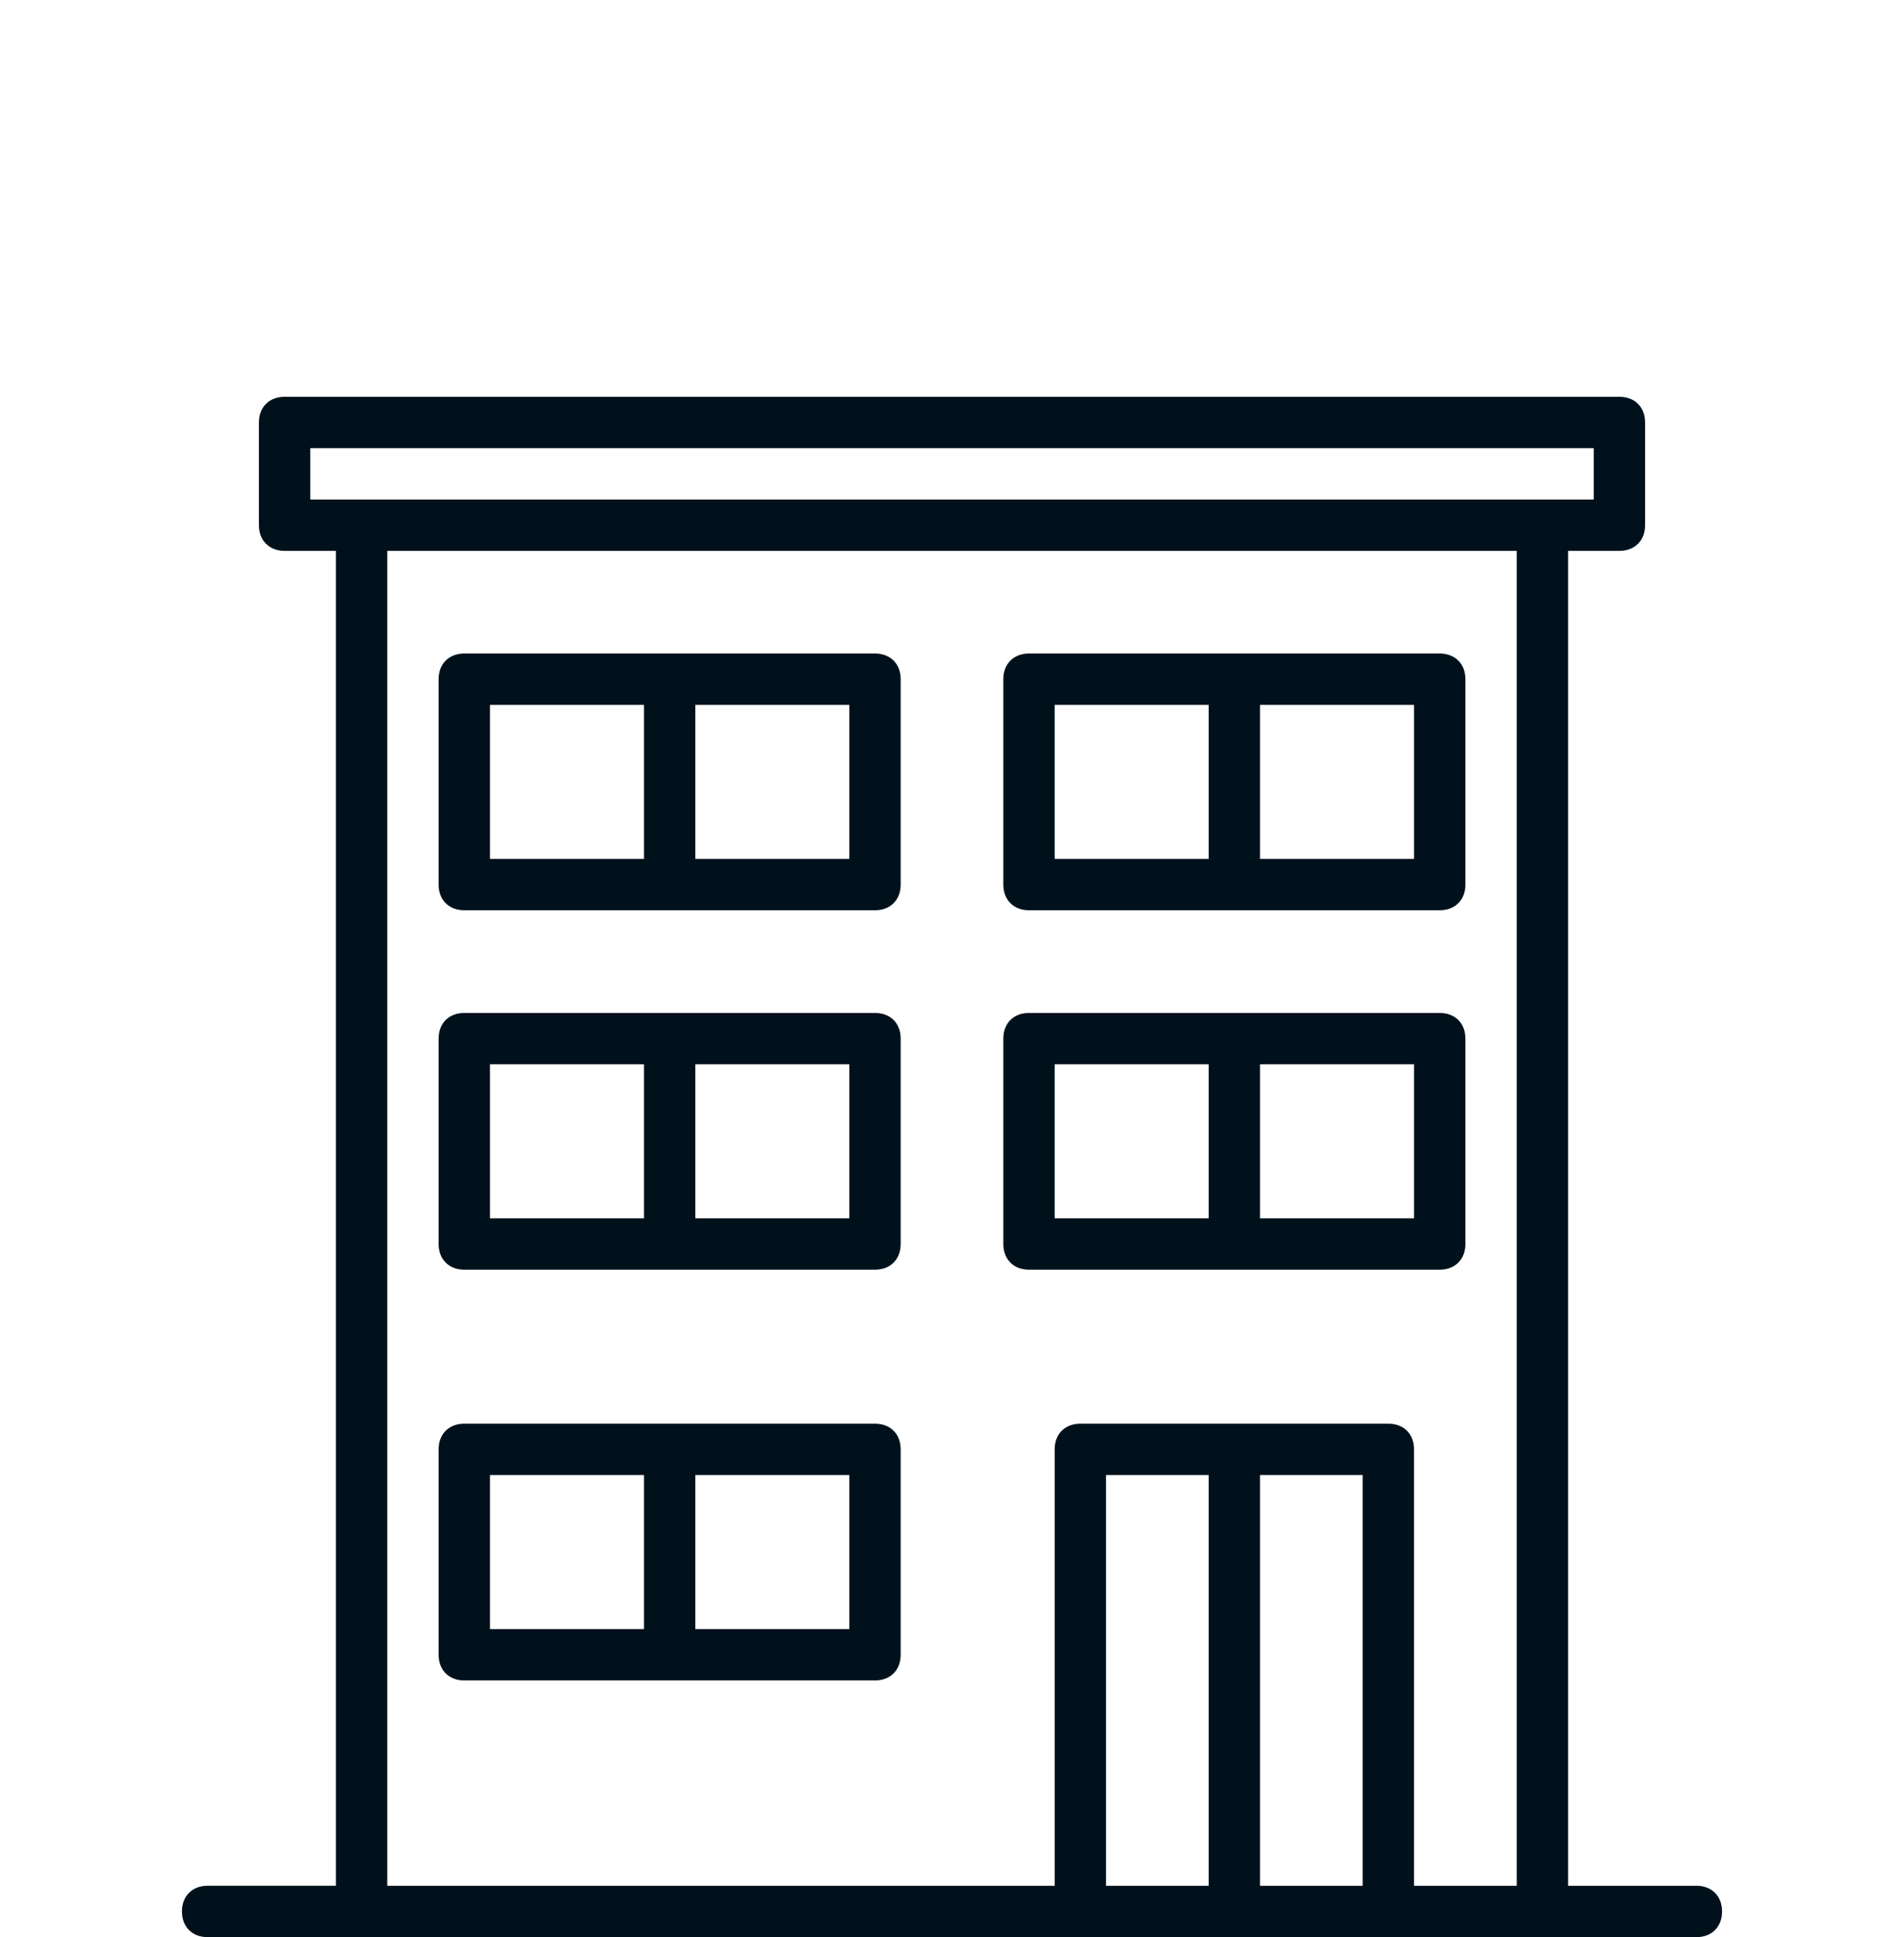
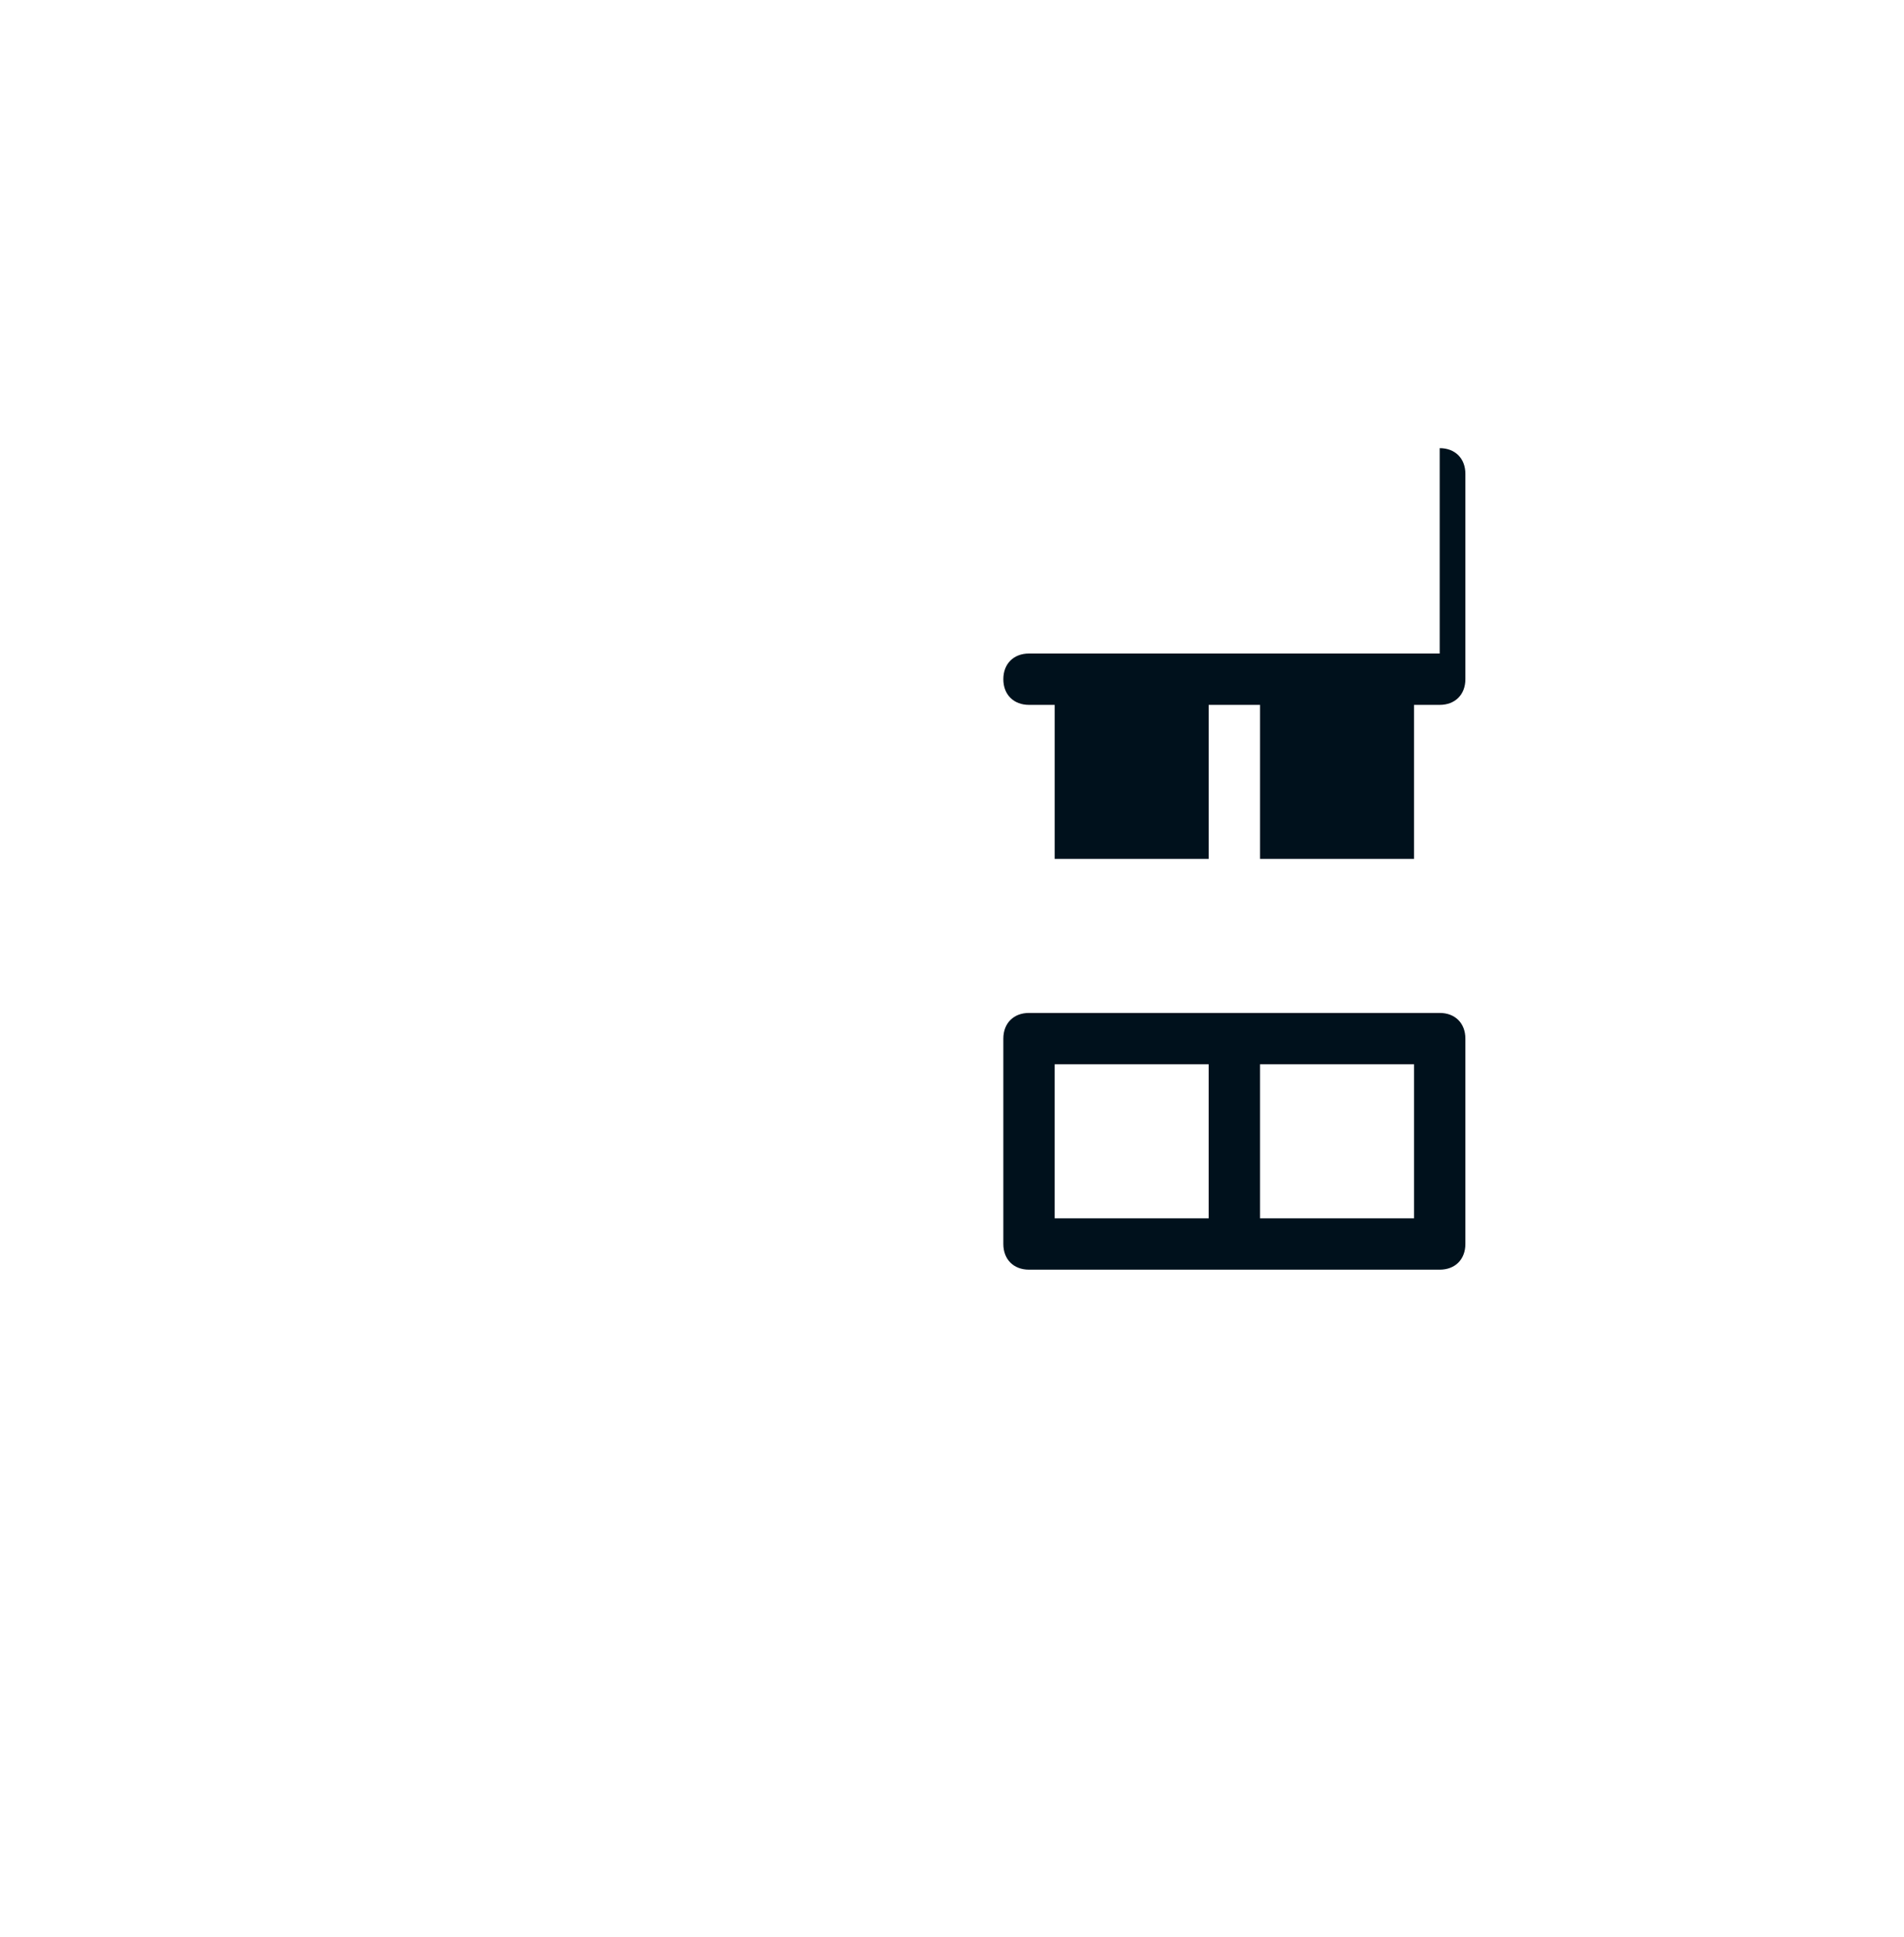
<svg xmlns="http://www.w3.org/2000/svg" id="a" data-name="Layer 1" width="800" height="813.819" viewBox="0 0 800 813.819">
-   <path d="M712.772,792.248h-53.926V231.417h21.571c6.471,0,10.785-4.314,10.785-10.785v-43.142c0-6.471-4.314-10.785-10.785-10.785H119.585c-6.471,0-10.785,4.314-10.785,10.785v43.14c0,6.471,4.314,10.785,10.785,10.785h21.571v560.83h-53.926c-6.471,0-10.785,4.314-10.785,10.785s4.314,10.787,10.785,10.787h625.542c6.471,0,10.785-4.314,10.785-10.785s-4.312-10.786-10.784-10.786ZM130.371,188.277h539.261v21.571H130.371v-21.571ZM464.712,792.248v-172.563h43.14v172.563h-43.14ZM529.423,792.248v-172.563h43.14v172.563h-43.14ZM594.134,792.248v-183.348c0-6.471-4.314-10.785-10.785-10.785h-129.422c-6.471,0-10.785,4.314-10.785,10.785v183.349H162.726V231.417h474.55v560.83h-43.142Z" style="fill: #00111c; stroke-width: 0px;" />
-   <path d="M367.645,274.558h-172.563c-6.471,0-10.785,4.314-10.785,10.785v86.282c0,6.471,4.314,10.785,10.785,10.785h172.563c6.471,0,10.785-4.314,10.785-10.785v-86.281c0-6.471-4.314-10.786-10.785-10.786ZM205.867,296.129h64.711v64.711h-64.711v-64.711h0ZM356.86,360.84h-64.711v-64.711h64.711v64.711Z" style="fill: #00111c; stroke-width: 0px;" />
-   <path d="M604.919,274.558h-172.563c-6.471,0-10.785,4.314-10.785,10.785v86.282c0,6.471,4.314,10.785,10.785,10.785h172.564c6.471,0,10.785-4.314,10.785-10.785v-86.281c0-6.471-4.315-10.786-10.786-10.786ZM443.141,296.129h64.711v64.711h-64.711v-64.711ZM594.134,360.84h-64.711v-64.711h64.711v64.711Z" style="fill: #00111c; stroke-width: 0px;" />
-   <path d="M367.645,425.551h-172.563c-6.471,0-10.785,4.314-10.785,10.785v86.282c0,6.471,4.314,10.785,10.785,10.785h172.563c6.471,0,10.785-4.314,10.785-10.785v-86.282c0-6.471-4.314-10.785-10.785-10.785ZM205.867,447.122h64.711v64.711h-64.711v-64.711h0ZM356.86,511.833h-64.711v-64.711h64.711v64.711Z" style="fill: #00111c; stroke-width: 0px;" />
-   <path d="M367.645,598.114h-172.563c-6.471,0-10.785,4.314-10.785,10.785v86.282c0,6.471,4.314,10.785,10.785,10.785h172.563c6.471,0,10.785-4.314,10.785-10.785v-86.282c0-6.47-4.314-10.785-10.785-10.785ZM205.867,619.685h64.711v64.711h-64.711v-64.711h0ZM356.86,684.396h-64.711v-64.711h64.711v64.711Z" style="fill: #00111c; stroke-width: 0px;" />
+   <path d="M604.919,274.558h-172.563c-6.471,0-10.785,4.314-10.785,10.785c0,6.471,4.314,10.785,10.785,10.785h172.564c6.471,0,10.785-4.314,10.785-10.785v-86.281c0-6.471-4.315-10.786-10.786-10.786ZM443.141,296.129h64.711v64.711h-64.711v-64.711ZM594.134,360.84h-64.711v-64.711h64.711v64.711Z" style="fill: #00111c; stroke-width: 0px;" />
  <path d="M604.919,425.551h-172.563c-6.471,0-10.785,4.314-10.785,10.785v86.282c0,6.471,4.314,10.785,10.785,10.785h172.564c6.471,0,10.785-4.314,10.785-10.785v-86.282c0-6.471-4.315-10.785-10.786-10.785ZM443.141,447.122h64.711v64.711h-64.711v-64.711ZM594.134,511.833h-64.711v-64.711h64.711v64.711Z" style="fill: #00111c; stroke-width: 0px;" />
</svg>